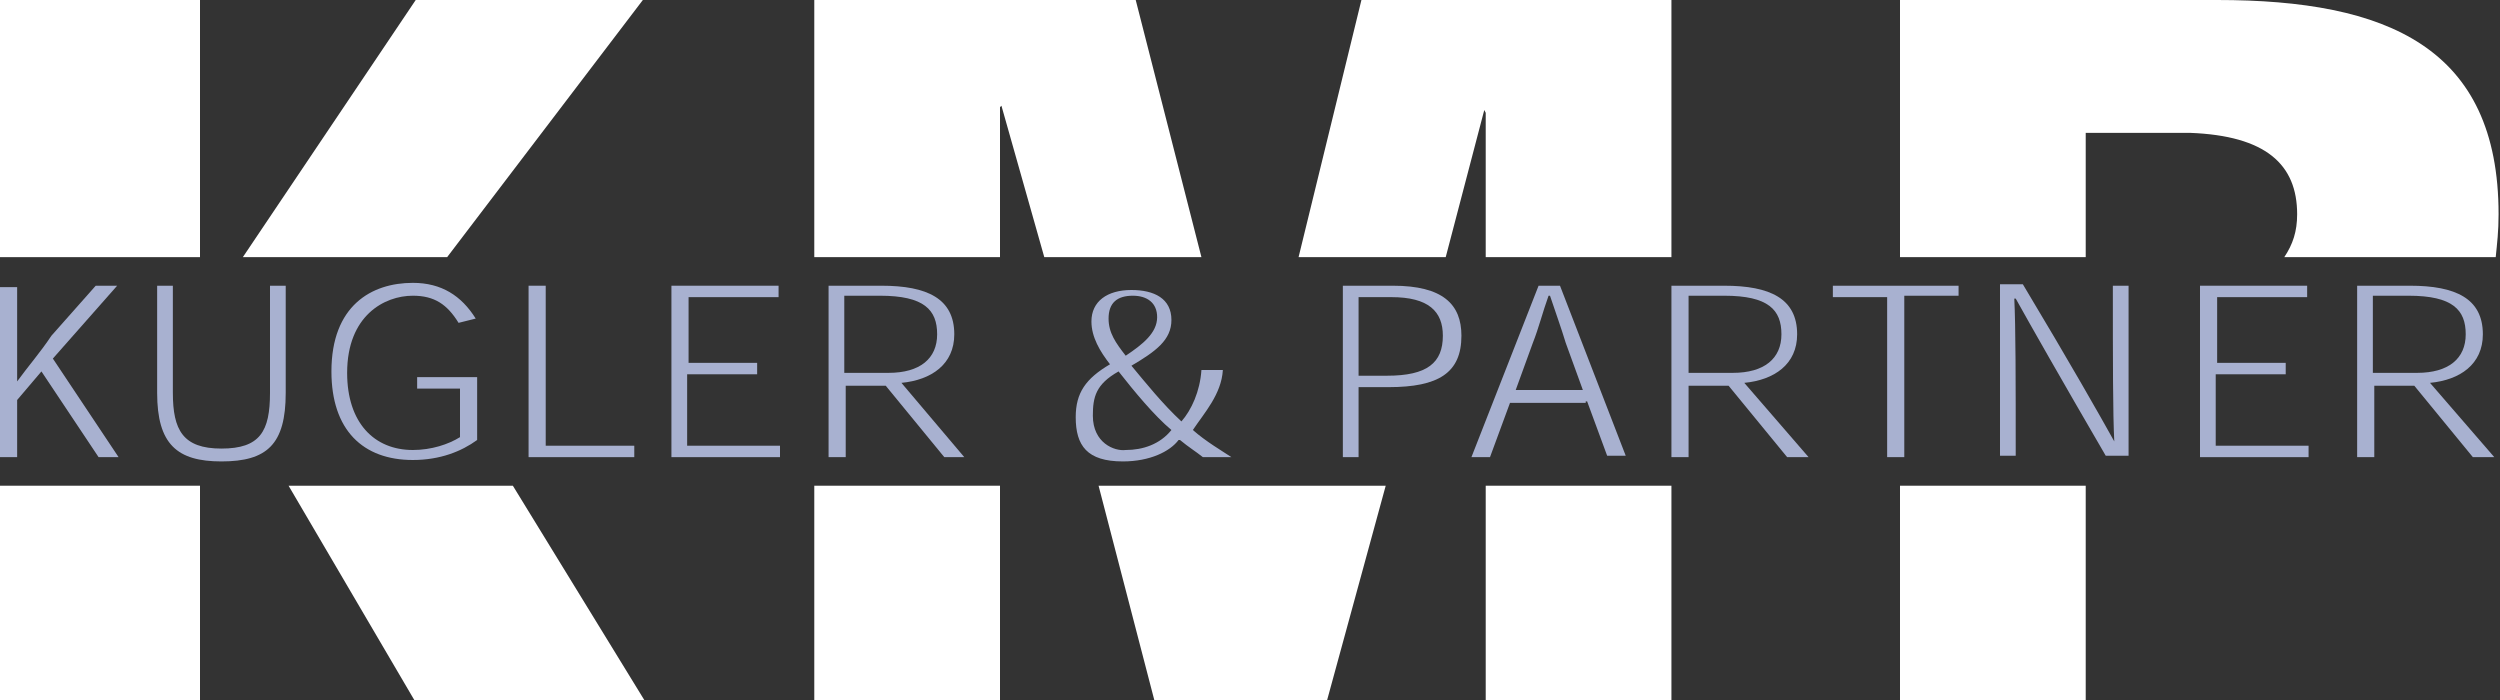
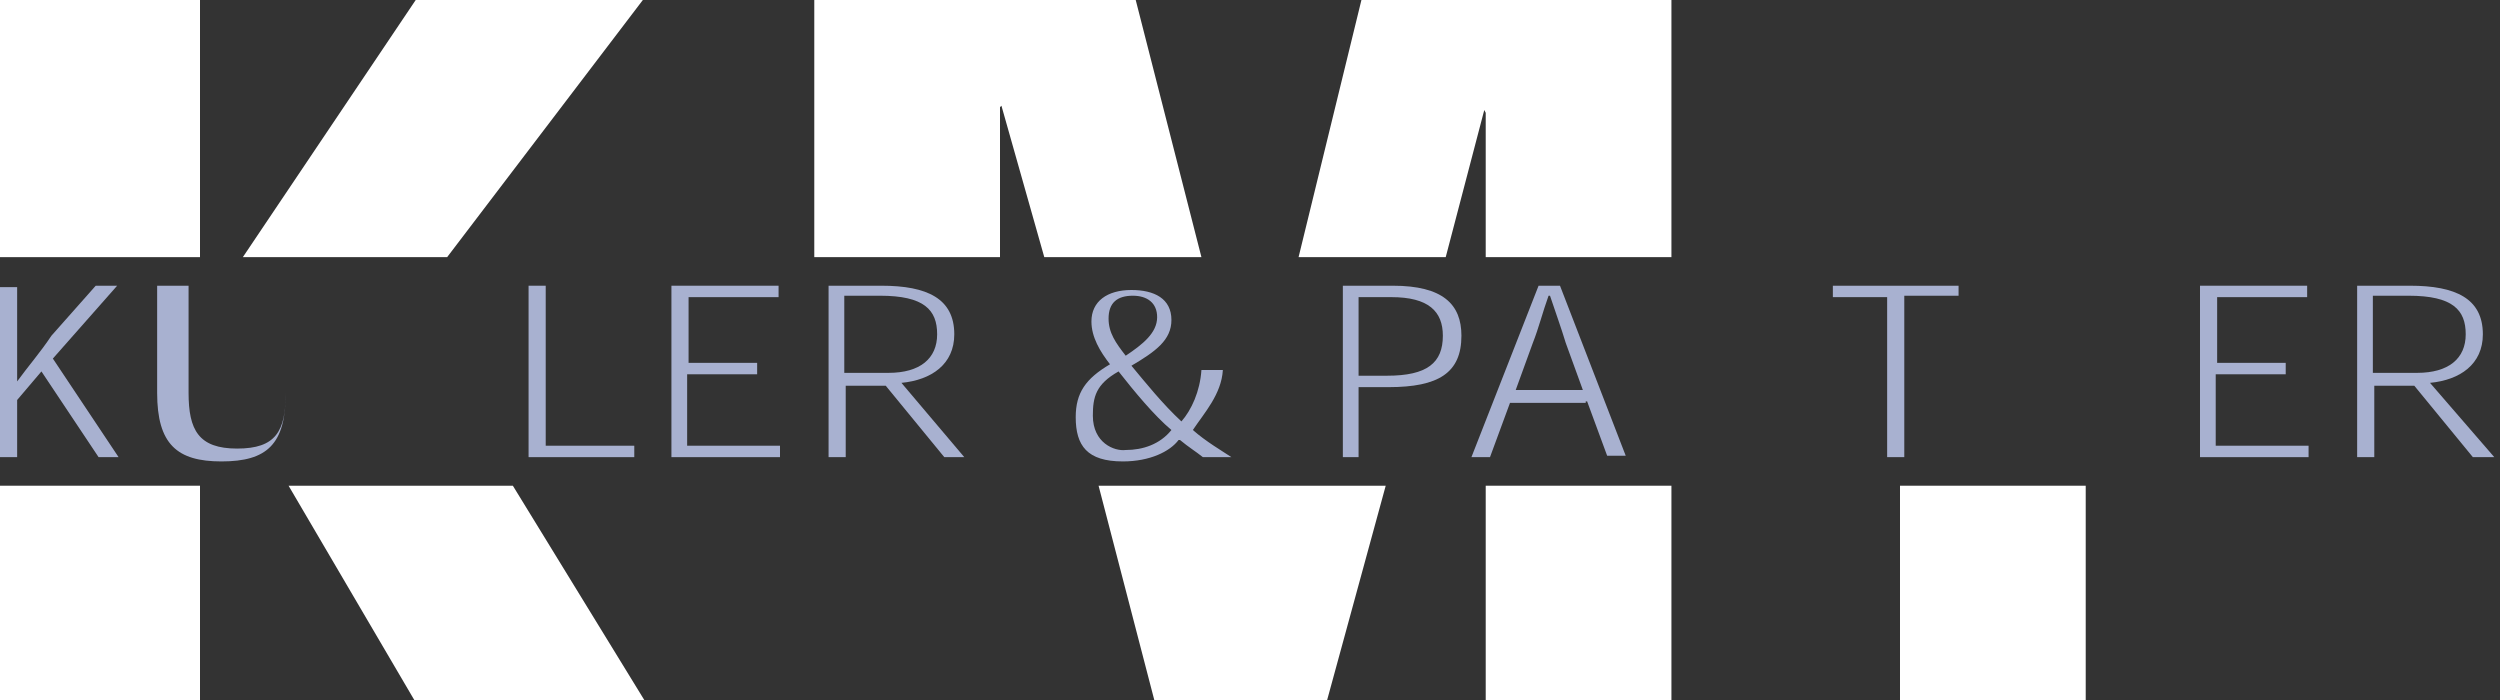
<svg xmlns="http://www.w3.org/2000/svg" version="1.1" id="Ebene_1" x="0px" y="0px" width="175px" height="49px" viewBox="-12 126 175 49" style="enable-background:new -12 126 175 49;" xml:space="preserve">
  <rect x="-12" y="126" width="175" height="49" fill="#333333" stroke="none" />
  <style type="text/css">
	.st0{fill:#FFFFFF;}
	.st1{fill:#A8B1D0;}
</style>
  <g id="XMLID_1_">
    <g id="XMLID_24_">
      <polygon id="XMLID_126_" class="st0" points="17,175 33.1,175 23.9,160 8.2,160   " />
      <polygon id="XMLID_127_" class="st0" points="68.8,175 80.9,175 85,160 64.9,160   " />
-       <polygon id="XMLID_128_" class="st0" points="45,175 58,175 58,160 45,160   " />
      <polygon id="XMLID_129_" class="st0" points="91.9,133.7 92,133.9 92,144 105,144 105,126 83.3,126 78.9,144 89.2,144   " />
-       <path id="XMLID_130_" class="st0" d="M134,135.3h7.3c5.3,0.2,7.5,2.2,7.5,5.7c0,1.2-0.3,2.1-0.9,3h14.8c0.1-1,0.2-1.8,0.2-3    c0-11.7-7.8-15-19.7-15H121v18h13V135.3z" />
      <polygon id="XMLID_131_" class="st0" points="2,126 -12,126 -12,144 2,144   " />
      <polygon id="XMLID_132_" class="st0" points="58,133.5 58.1,133.4 61.1,144 72.1,144 67.5,126 45,126 45,144 58,144   " />
      <polygon id="XMLID_133_" class="st0" points="-12,175 2,175 2,160 -12,160   " />
      <polygon id="XMLID_134_" class="st0" points="121,175 134,175 134,160 121,160   " />
      <polygon id="XMLID_135_" class="st0" points="33,126 17.1,126 5,144 19.3,144   " />
      <polygon id="XMLID_136_" class="st0" points="92,175 105,175 105,160 92,160   " />
    </g>
    <g id="XMLID_25_">
      <path id="XMLID_82_" class="st1" d="M-10.8,152.7c0-1.1,0-2,0-3.2v-3.4H-12V158h1.2v-4l1.7-2l4,6h1.4l-4.6-6.9l4.5-5.1h-1.5    l-3.1,3.5C-9.2,150.7-10,151.6-10.8,152.7L-10.8,152.7L-10.8,152.7z" />
-       <path id="XMLID_58_" class="st1" d="M8,146H6.9v7.5c0,2.7-0.7,3.9-3.4,3.9s-3.4-1.3-3.4-3.9V146H-1v7.5c0,3.6,1.4,4.8,4.5,4.8    c3.2,0,4.5-1.2,4.5-4.8L8,146L8,146z" />
-       <path id="XMLID_56_" class="st1" d="M21.4,152.4h-4.2v0.8h3v3.4c-0.8,0.5-2,0.9-3.3,0.9c-2.7,0-4.6-1.9-4.6-5.4    c0-4,2.6-5.4,4.6-5.4c1.5,0,2.4,0.6,3.2,1.9l1.2-0.3c-1-1.6-2.4-2.5-4.4-2.5c-2.9,0-5.7,1.6-5.7,6.2c0,4.1,2.2,6.2,5.7,6.2    c1.9,0,3.4-0.6,4.5-1.4V152.4L21.4,152.4z" />
+       <path id="XMLID_58_" class="st1" d="M8,146v7.5c0,2.7-0.7,3.9-3.4,3.9s-3.4-1.3-3.4-3.9V146H-1v7.5c0,3.6,1.4,4.8,4.5,4.8    c3.2,0,4.5-1.2,4.5-4.8L8,146L8,146z" />
      <path id="XMLID_53_" class="st1" d="M32.4,157.2h-6.2V146H25v12h7.4V157.2L32.4,157.2z" />
      <path id="XMLID_51_" class="st1" d="M36.2,151.3v-4.5h6.3V146H35v12h7.6v-0.8h-6.5v-5h4.9v-0.8H36.2L36.2,151.3z" />
      <path id="XMLID_48_" class="st1" d="M51.1,152.8c2.1-0.2,3.7-1.3,3.7-3.4c0-2.5-1.9-3.4-5.1-3.4H46v12h1.2v-5H50l4.1,5h1.4    L51.1,152.8L51.1,152.8z M47.1,152v-5.3h2.5c3.1,0,4,1,4,2.7s-1.2,2.7-3.4,2.7H47.1L47.1,152z" />
      <path id="XMLID_44_" class="st1" d="M74.2,158c-0.6-0.4-1.8-1.1-2.7-1.9c0.8-1.2,2-2.5,2.1-4.2h-1.5c-0.1,1.5-0.7,2.8-1.4,3.6    c-1.3-1.2-2.5-2.7-3.5-3.9c1.7-1,2.8-1.8,2.8-3.2c0-1.5-1.2-2.1-2.8-2.1c-1.7,0-2.8,0.8-2.8,2.2c0,1.1,0.6,2.1,1.3,3    c-1.7,1-2.4,2-2.4,3.7c0,2,0.8,3.1,3.3,3.1c1.9,0,3.3-0.7,3.9-1.5h0.1c0.6,0.5,1.1,0.8,1.6,1.2h1.9V158z M65.6,148.3    c0-1.1,0.6-1.6,1.7-1.6c1,0,1.7,0.5,1.7,1.5c0,1.1-1,1.9-2.2,2.7C66.1,150,65.6,149.3,65.6,148.3L65.6,148.3L65.6,148.3z     M64.5,155.1c0-1.3,0.2-2.2,1.8-3.1c1.1,1.4,2.5,3.1,3.7,4.1c-0.8,1-2,1.4-3.2,1.4C66,157.6,64.5,157,64.5,155.1L64.5,155.1    L64.5,155.1z" />
      <path id="XMLID_41_" class="st1" d="M83.1,158v-4.9h2.1c3.5,0,5.1-1,5.1-3.6c0-2.2-1.3-3.5-4.8-3.5H82v12H83.1L83.1,158z     M83.1,152.2v-5.4h2.3c2.6,0,3.6,1,3.6,2.7c0,1.9-1.1,2.8-3.9,2.8H83.1L83.1,152.2z" />
      <path id="XMLID_38_" class="st1" d="M99.1,154.1l1.4,3.8h1.3L97.2,146h-1.5L91,158h1.3l1.4-3.8h5.3V154.1z M98.8,153.3h-4.7    l1.2-3.3c0.4-1,0.7-2.2,1.1-3.3h0.1c0.4,1.2,0.8,2.3,1.1,3.3L98.8,153.3L98.8,153.3z" />
-       <path id="XMLID_35_" class="st1" d="M110.1,152.8c2.1-0.2,3.7-1.3,3.7-3.4c0-2.5-1.9-3.4-5.1-3.4H105v12h1.2v-5h2.8l4.1,5h1.5    L110.1,152.8L110.1,152.8z M106.2,152v-5.3h2.5c3.1,0,4,1,4,2.7s-1.2,2.7-3.4,2.7H106.2L106.2,152z" />
      <path id="XMLID_33_" class="st1" d="M125,146h-8.7v0.8h3.8V158h1.2v-11.3h3.8V146H125z" />
-       <path id="XMLID_31_" class="st1" d="M136,156.9c-1-1.8-3.1-5.5-6.4-11H128v12h1.1c0-5.3,0-9-0.1-11h0.1c1,1.8,3.1,5.5,6.3,11h1.6    V146h-1.1C135.9,151.3,135.9,155,136,156.9L136,156.9L136,156.9z" />
      <path id="XMLID_29_" class="st1" d="M143.2,151.3v-4.5h6.3V146H142v12h7.6v-0.8h-6.5v-5h4.9v-0.8H143.2L143.2,151.3z" />
      <path id="XMLID_26_" class="st1" d="M158.1,152.8c2.1-0.2,3.7-1.3,3.7-3.4c0-2.5-1.9-3.4-5.1-3.4H153v12h1.2v-5h2.8l4.1,5h1.5    L158.1,152.8L158.1,152.8z M154.1,152v-5.3h2.5c3.1,0,4,1,4,2.7s-1.2,2.7-3.4,2.7H154.1L154.1,152z" />
    </g>
  </g>
</svg>